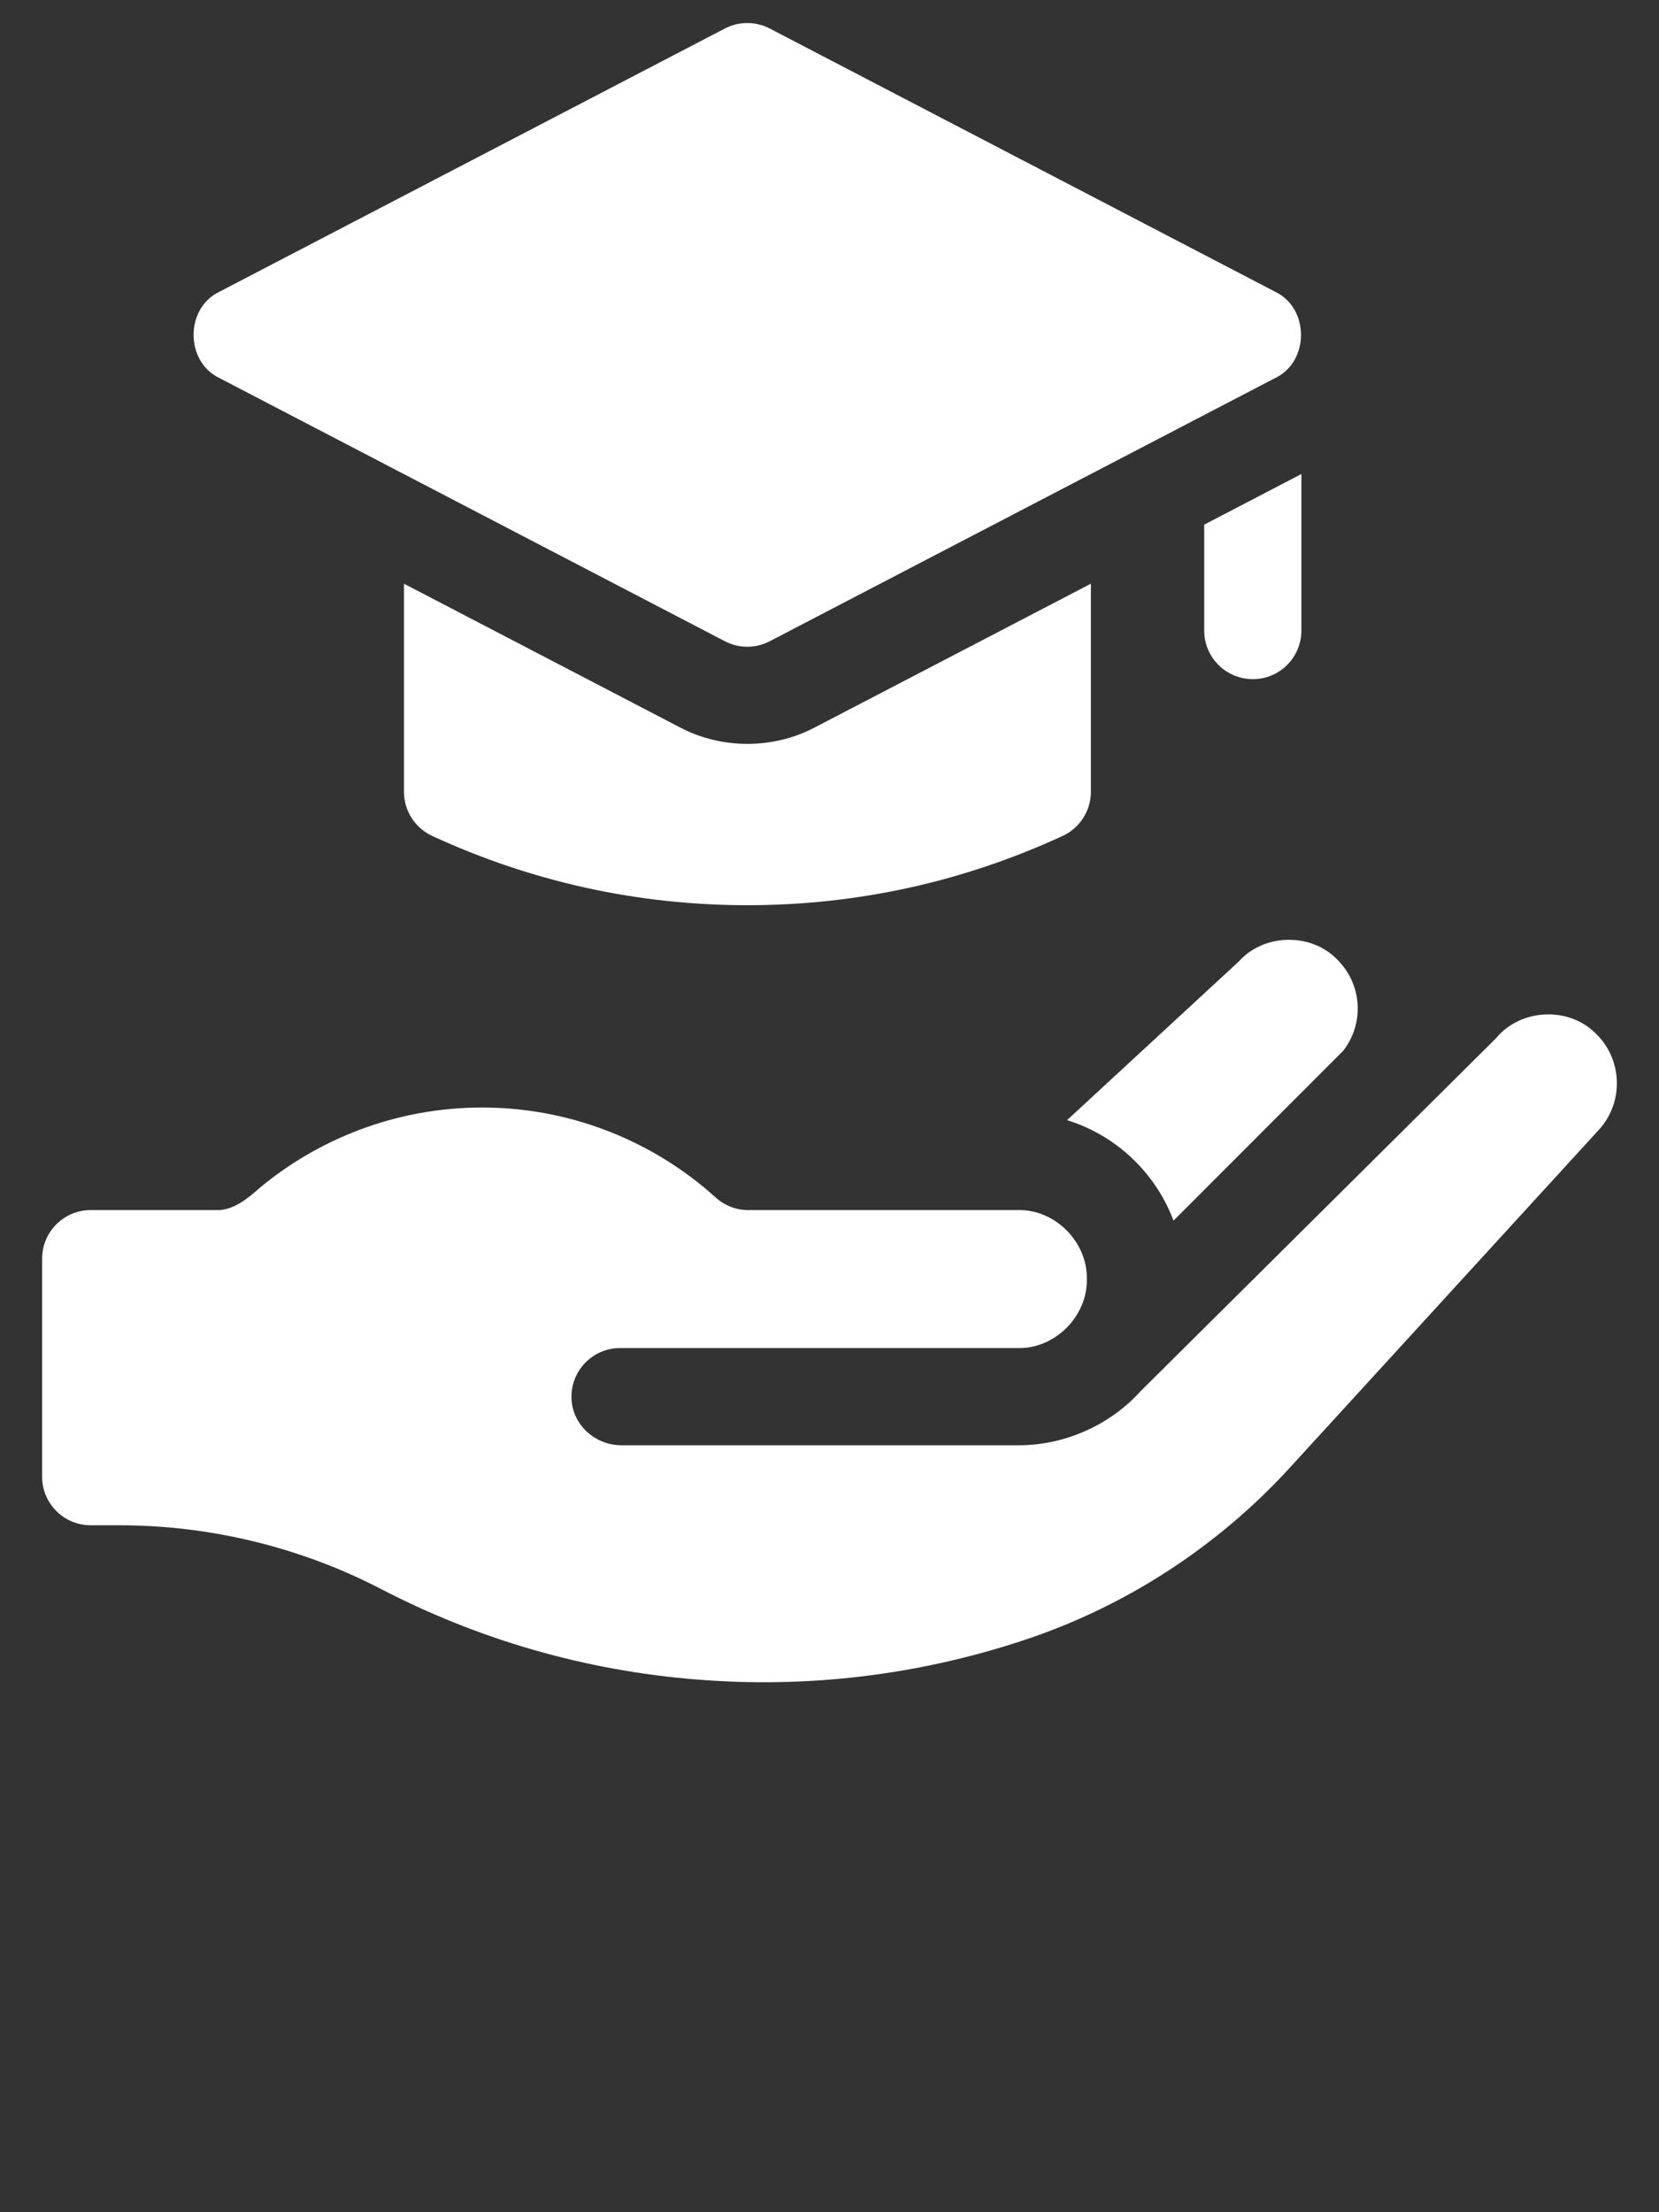
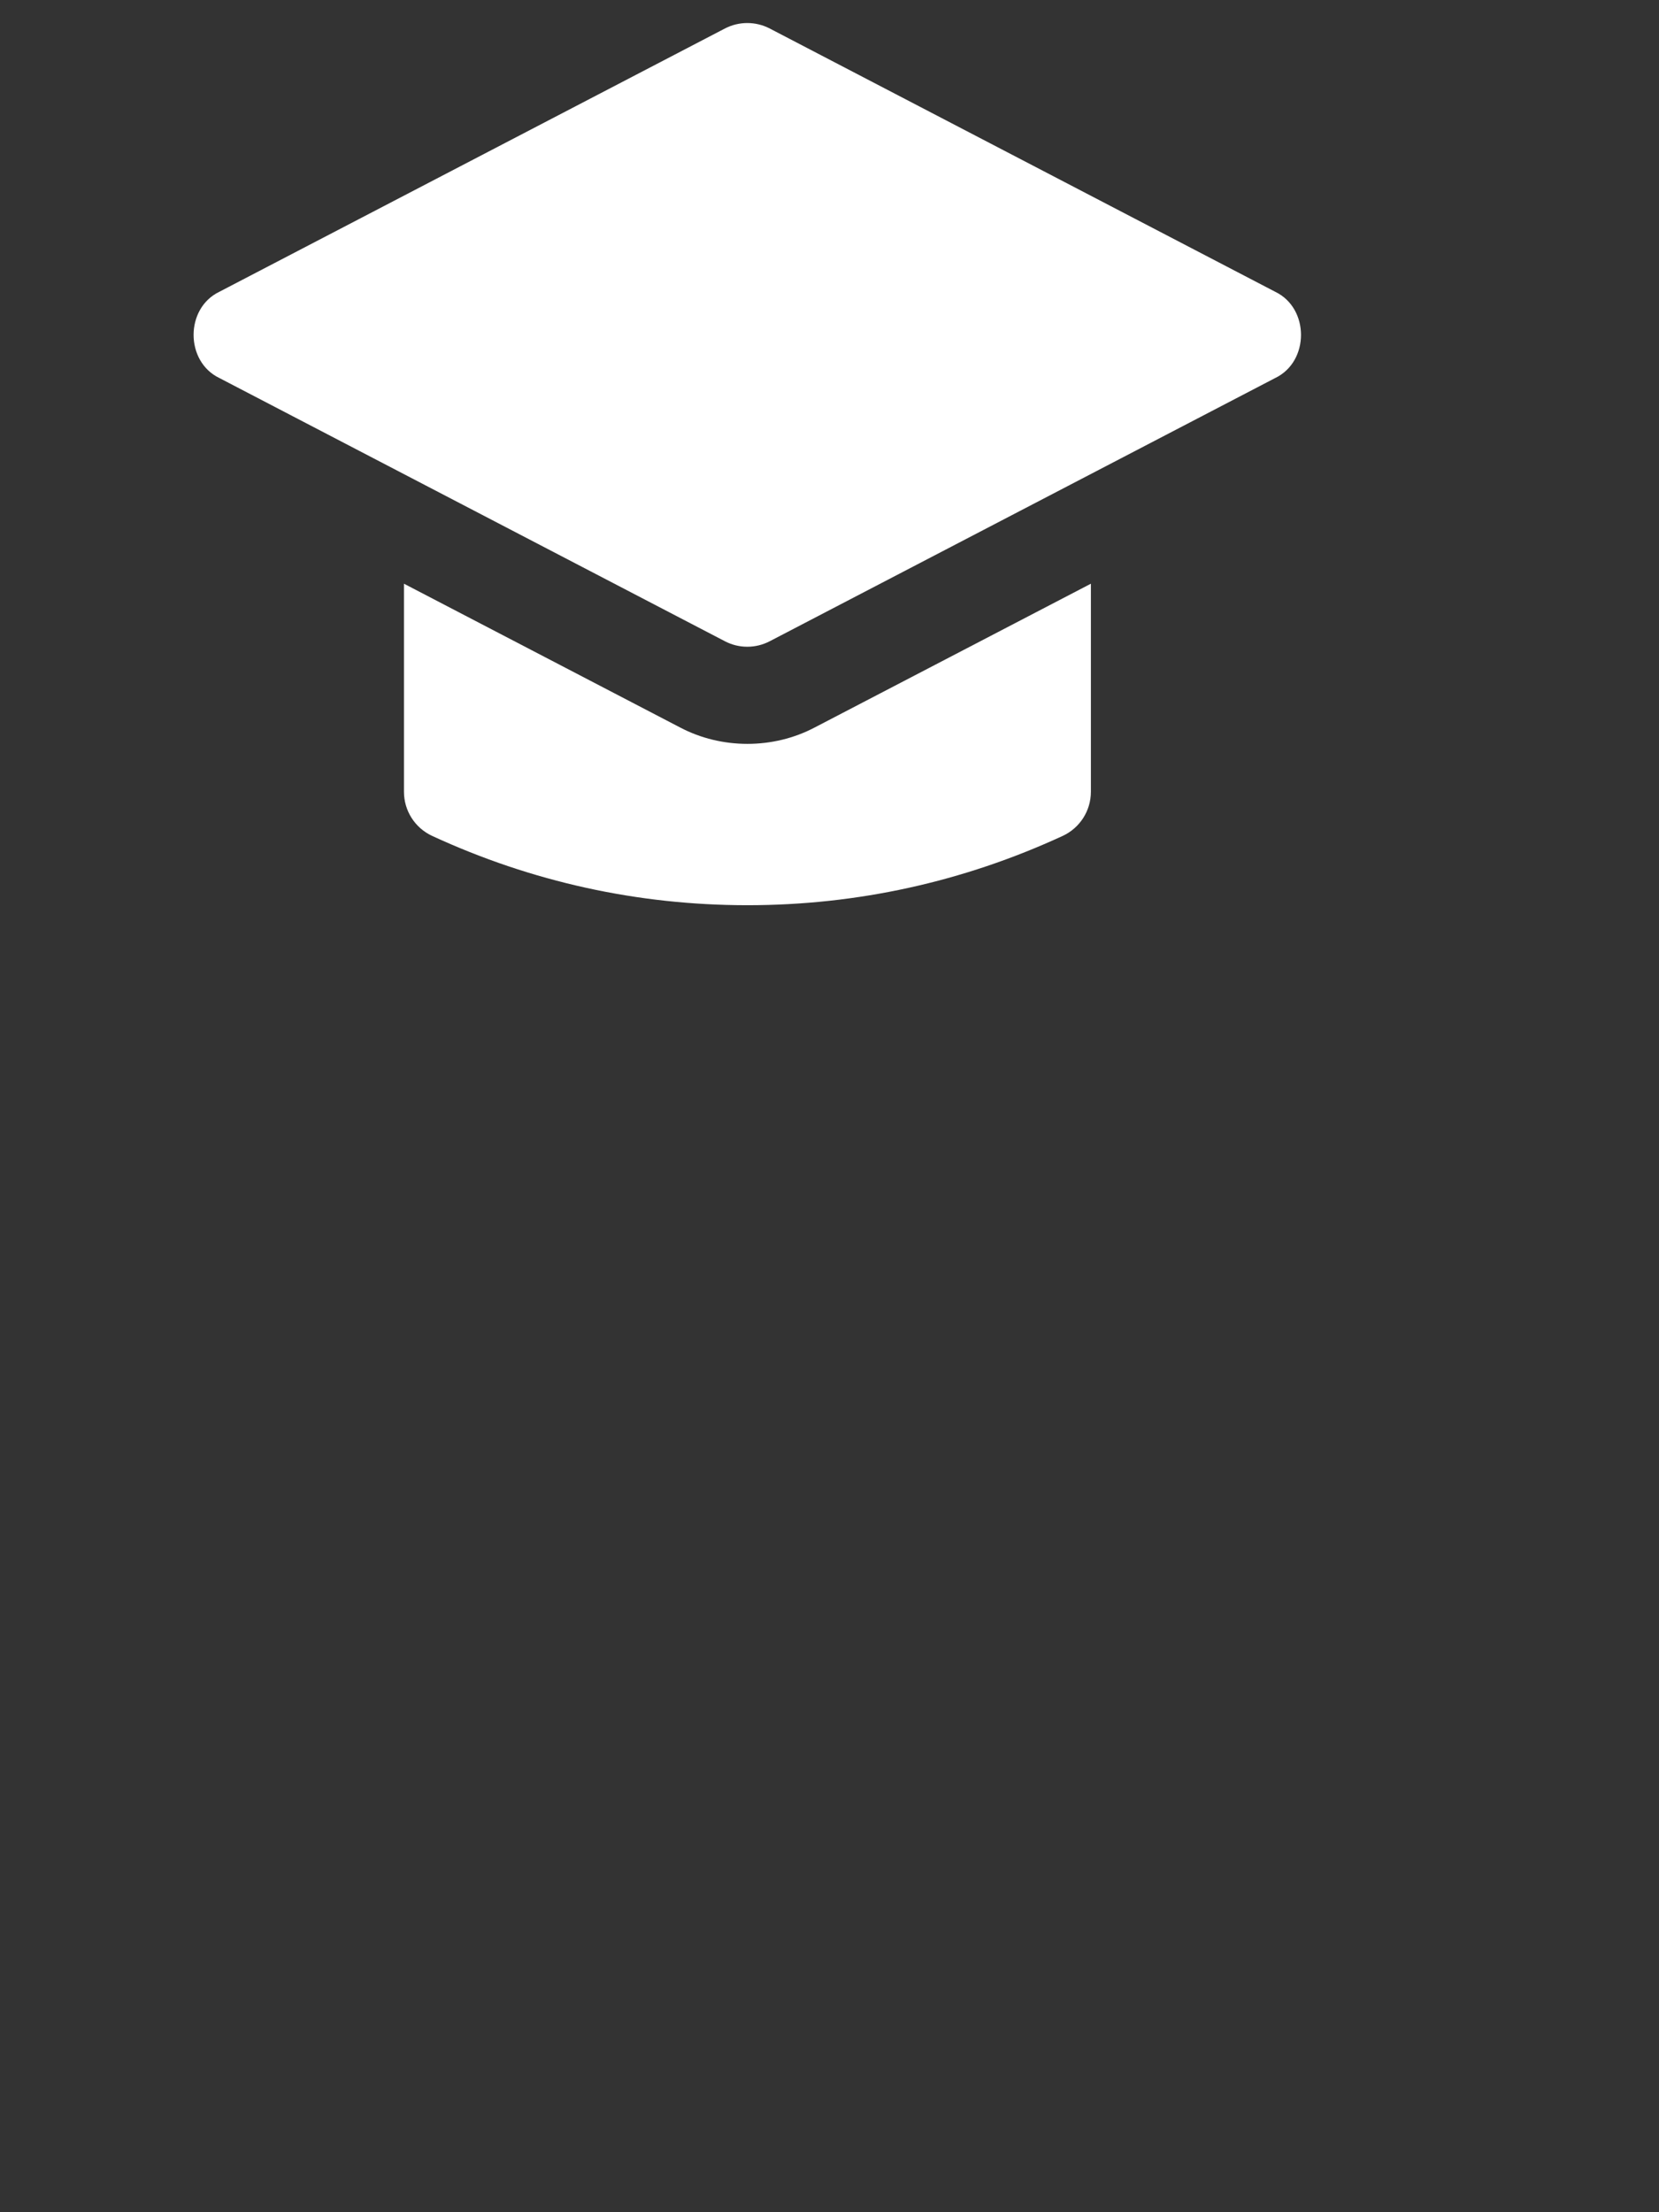
<svg xmlns="http://www.w3.org/2000/svg" width="36" height="48" viewBox="0 0 36 48" fill="none">
  <rect x="0" y="0" width="36" height="48" fill="#333333" stroke="none" />
  <path d="M23.672 12.665V17.18C23.672 17.592 23.433 17.965 23.059 18.138C20.898 19.135 18.597 19.641 16.219 19.641C13.841 19.641 11.54 19.135 9.379 18.138C9.005 17.965 8.766 17.592 8.766 17.18V12.665L14.757 15.784C15.658 16.259 16.78 16.259 17.68 15.784L23.672 12.665Z" fill="white" />
-   <path d="M28.24 10.285V13.681C28.24 14.264 27.768 14.736 27.186 14.736C26.603 14.736 26.131 14.264 26.131 13.681V11.384L28.24 10.285Z" fill="white" />
  <path d="M27.672 6.331L16.704 0.619C16.398 0.46 16.034 0.46 15.729 0.619L4.76 6.331C4.014 6.689 4.015 7.844 4.76 8.202L15.729 13.913C16.034 14.073 16.398 14.073 16.704 13.913L27.672 8.202C28.418 7.844 28.418 6.689 27.672 6.331Z" fill="white" />
-   <path d="M29.148 22.799L25.465 26.485C25.287 26.01 25.008 25.573 24.639 25.203C24.217 24.78 23.709 24.476 23.154 24.305L26.874 20.869C27.419 20.255 28.441 20.228 29.014 20.816C29.558 21.353 29.613 22.199 29.148 22.799Z" fill="white" />
-   <path d="M34.698 24.511L28.005 31.828C26.419 33.569 24.39 34.882 22.154 35.609C19.869 36.356 17.495 36.636 15.099 36.44C12.702 36.245 10.405 35.585 8.269 34.478C6.527 33.574 4.566 33.096 2.601 33.095H1.969C1.386 33.095 0.914 32.623 0.914 32.041V27.311C0.914 26.728 1.386 26.256 1.969 26.256H4.674C5.05 26.276 5.37 26.01 5.634 25.775C7.033 24.612 8.805 23.993 10.621 24.032C12.437 24.07 14.181 24.763 15.53 25.983C15.724 26.159 15.976 26.256 16.238 26.256H22.094C22.897 26.239 23.601 26.951 23.584 27.753C23.602 28.554 22.897 29.266 22.094 29.25H13.456C12.857 29.25 12.374 29.749 12.402 30.355C12.428 30.922 12.917 31.359 13.485 31.359H22.094C23.095 31.364 24.087 30.924 24.754 30.182L32.463 22.528C32.984 21.895 34.006 21.83 34.6 22.398C35.208 22.955 35.251 23.904 34.698 24.511Z" fill="white" />
</svg>